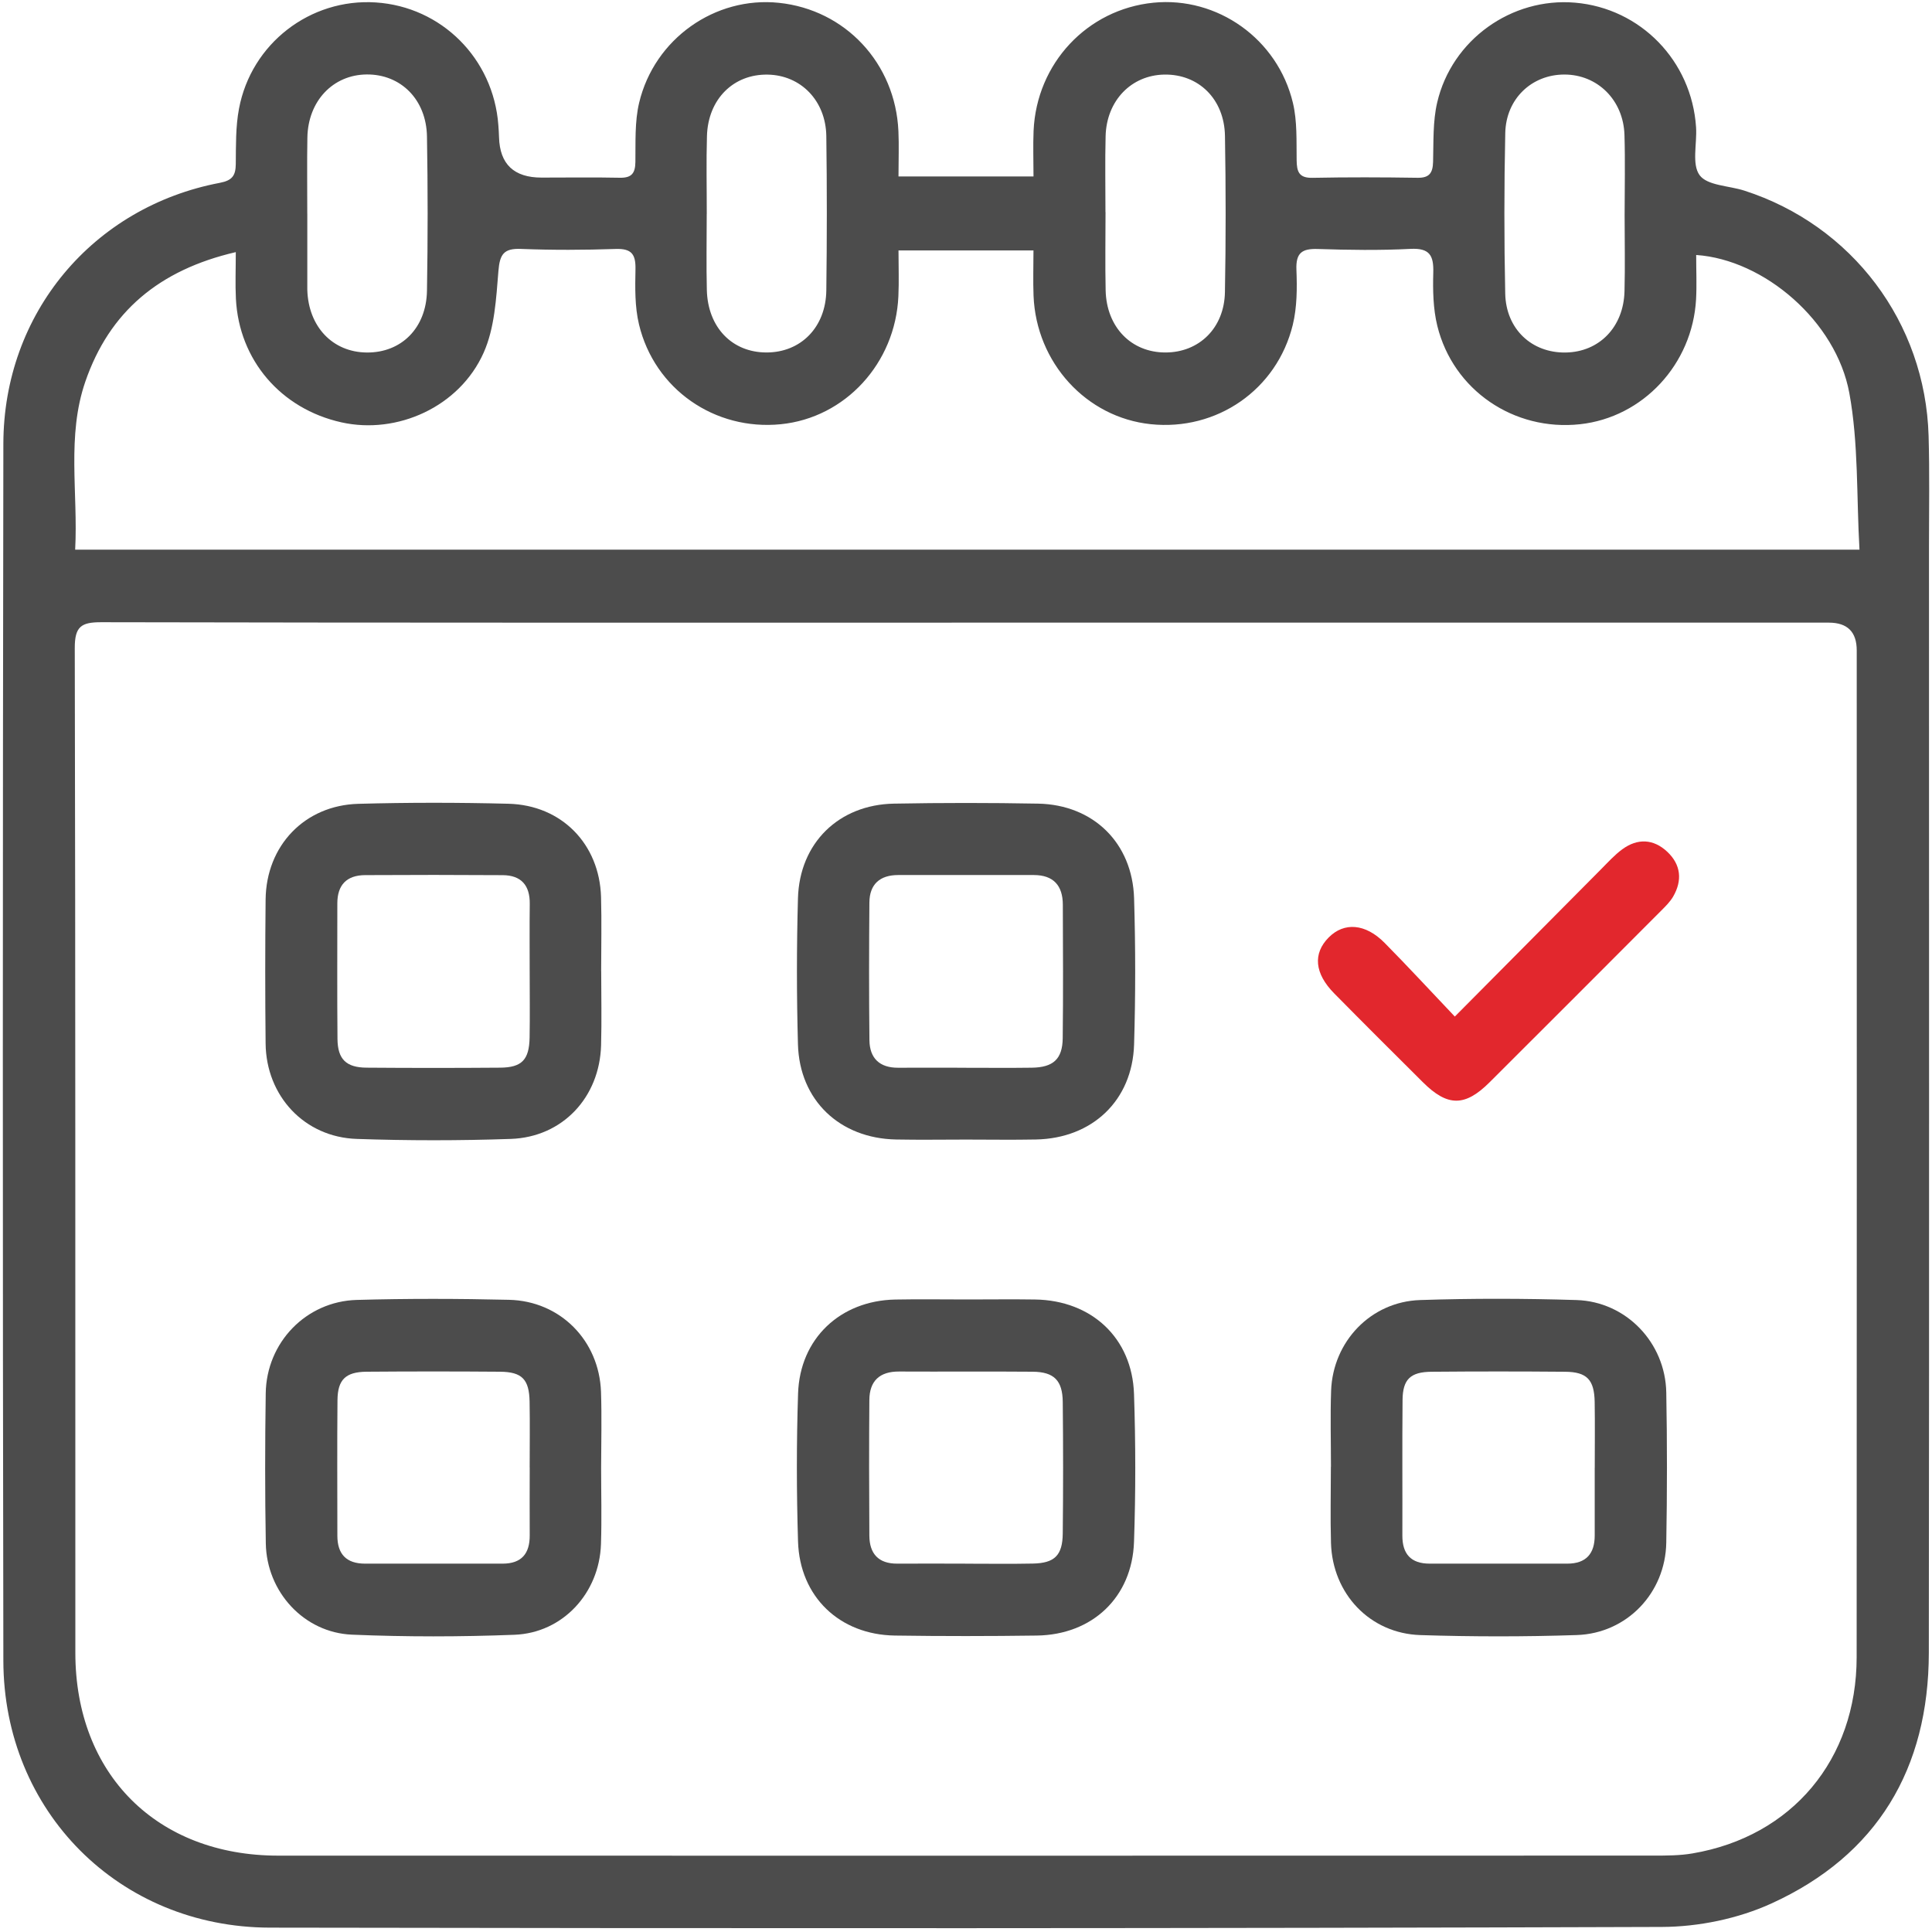
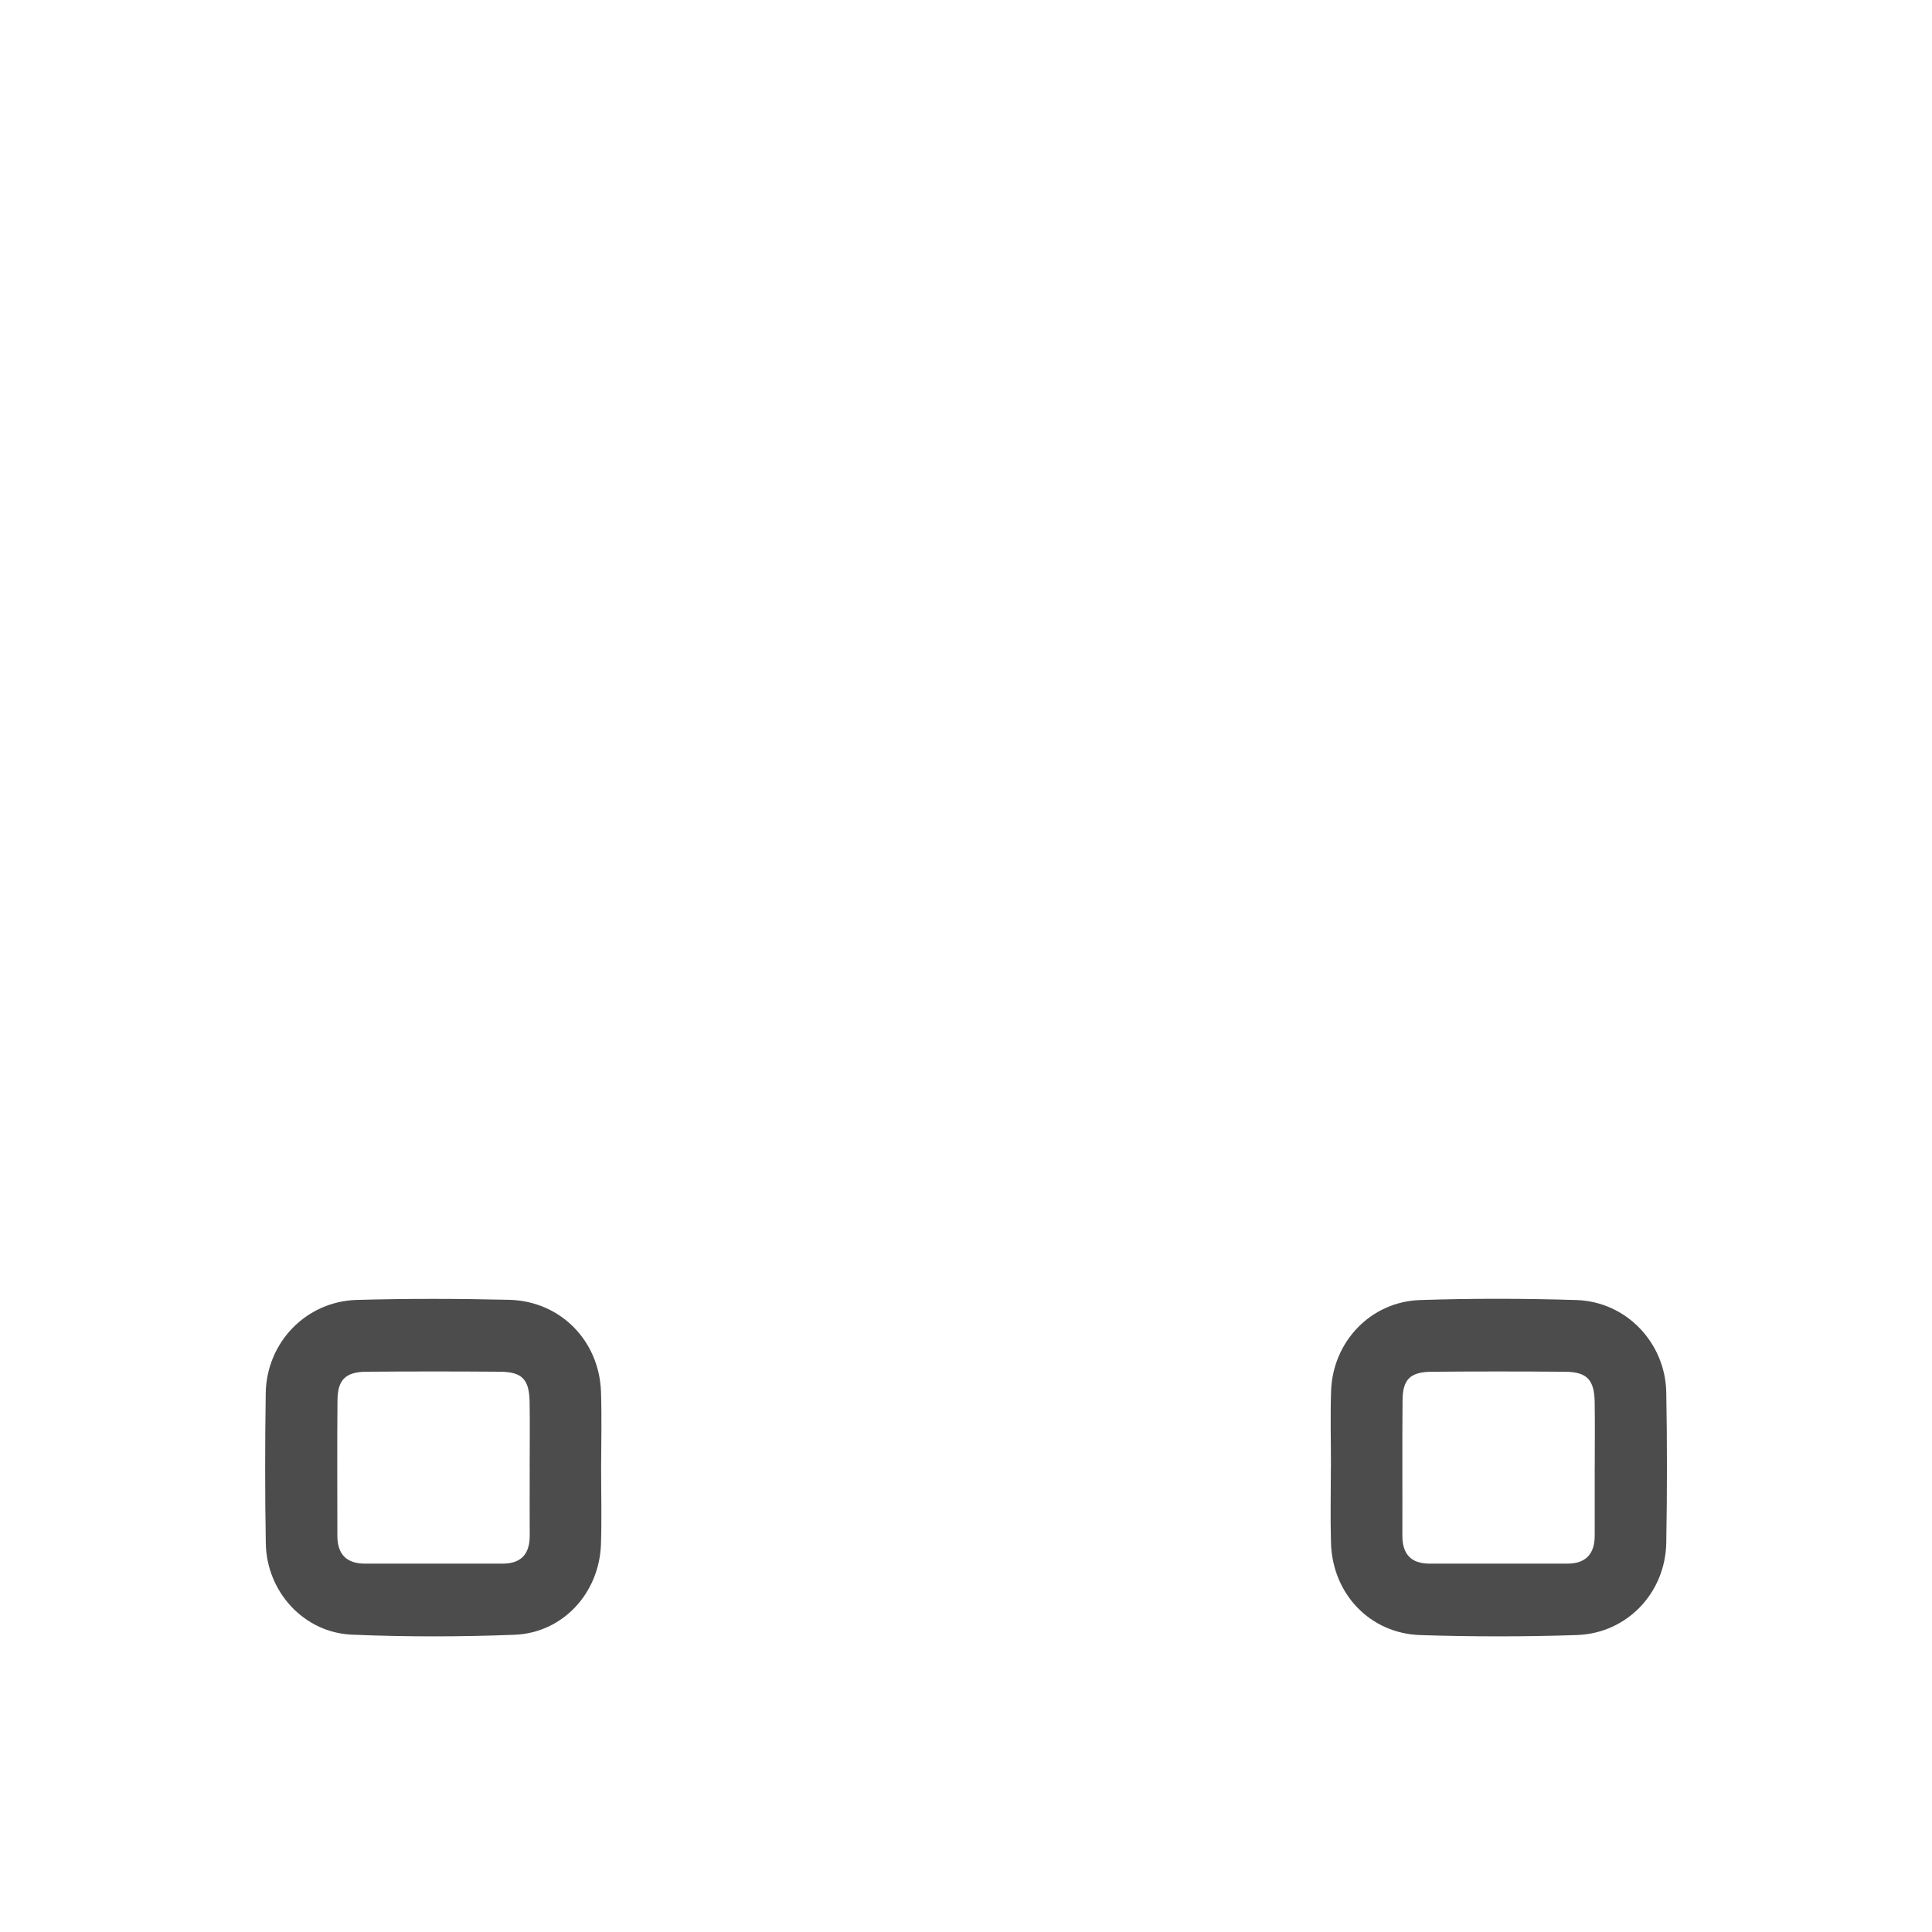
<svg xmlns="http://www.w3.org/2000/svg" id="Layer_11" version="1.1" viewBox="0 0 500 500">
  <g id="_x33_PW2fi.tif">
    <g>
-       <path d="M232.53,45.67h34.94c0-4.12-.14-7.97.02-11.81.77-17.48,13.89-31.45,31.02-33.16,16.52-1.64,32.15,9.34,36.1,25.95,1.13,4.75.89,9.87.96,14.82.04,2.96.59,4.62,4.1,4.55,9.06-.18,18.12-.15,27.18-.01,3.08.05,3.95-1.26,4.03-4.12.14-5.13-.09-10.42,1.06-15.35,3.78-16.26,19.28-27.25,35.67-25.85,16.95,1.44,30.2,15.04,31.33,32.24.28,4.24-1.16,9.61.93,12.42,2,2.7,7.58,2.7,11.55,3.98,27.89,8.99,46.84,34.09,47.7,63.46.28,9.58.1,19.18.1,28.77,0,95.39.08,190.78-.04,286.16-.04,29.99-13.32,52.41-40.76,64.91-8.61,3.92-18.83,6.03-28.32,6.06-120.08.4-240.17.39-360.25.18-38.99-.07-68.92-30.11-68.98-69.08-.19-104.98-.17-209.96,0-314.94.06-33.78,23.16-61.29,56.05-67.54,3.19-.61,4.07-1.88,4.1-4.86.05-4.78-.05-9.65.83-14.31C65.03,11.23,80.31-.46,97.23.63c17.03,1.1,30.46,14.52,31.74,31.72.08,1.06.15,2.13.18,3.19q.3,10.42,11,10.42c6.75,0,13.5-.1,20.25.04,3.02.06,4-1.11,4.04-4.06.07-5.13-.2-10.43.97-15.35,3.96-16.59,19.68-27.58,36.16-25.86,17.21,1.79,30.15,15.63,30.94,33.21.17,3.7.02,7.42.02,11.73ZM250.04,161.14c-74.6,0-149.21.05-223.81-.11-5.22-.01-6.89,1.1-6.88,6.69.2,86.68.12,173.35.15,260.03.01,31.39,21.1,52.48,52.49,52.49,118.65.03,237.31.01,355.96-.01,3.36,0,6.79,0,10.09-.57,25.72-4.38,42.45-24.3,42.46-50.78.06-86.85.03-173.71.02-260.56q0-7.17-7.21-7.18c-74.43,0-148.85,0-223.28,0ZM438.97,66.01c0,4.06.17,7.77-.03,11.45-.94,16.83-13.75,30.56-30.03,32.33-17.1,1.86-32.84-8.8-36.94-25.47-1.08-4.41-1.17-9.17-1.04-13.75.13-4.47-.95-6.41-5.89-6.16-7.97.41-15.99.29-23.98.03-4.08-.13-5.72.97-5.55,5.35.19,4.75.17,9.71-.94,14.28-4.12,16.83-19.69,27.5-36.77,25.71-16.67-1.74-29.63-15.9-30.32-33.23-.15-3.83-.02-7.67-.02-11.73h-34.93c0,4.14.15,8-.03,11.84-.77,17.36-13.77,31.47-30.43,33.13-17.08,1.71-32.69-9.06-36.7-25.83-1.1-4.58-1.01-9.53-.91-14.29.08-3.89-1.03-5.37-5.11-5.24-8.16.28-16.35.31-24.51-.01-4.46-.18-5.5,1.38-5.85,5.7-.58,7.14-.98,14.78-3.82,21.15-6.25,14.03-22.39,21.26-36.83,18.03-15.67-3.5-26.49-16.12-27.29-31.98-.19-3.77-.03-7.57-.03-12.07-19.87,4.61-32.7,15.44-38.93,33.49-4.88,14.13-1.86,28.79-2.64,43.52h461.78c-.79-13.81-.22-27.45-2.63-40.55-3.41-18.53-22-34.51-39.63-35.72ZM420.45,55.67c0-6.92.17-13.85-.04-20.76-.28-9.03-6.99-15.62-15.55-15.62-8.42,0-15.11,6.24-15.3,15.15-.3,13.84-.3,27.69-.01,41.52.19,9.24,6.9,15.42,15.66,15.27,8.68-.14,14.98-6.59,15.21-15.86.17-6.56.03-13.13.03-19.7ZM79.53,55.3c0,6.21,0,12.42,0,18.63,0,.35,0,.71,0,1.06.27,9.55,6.55,16.17,15.41,16.24,8.91.07,15.39-6.31,15.56-15.97.23-13.31.23-26.62,0-39.93-.16-9.58-6.78-16.12-15.57-16.06-8.73.06-15.21,6.85-15.38,16.32-.12,6.56-.02,13.13-.03,19.7ZM286.11,54.91c0,6.74-.12,13.48.03,20.22.21,9.54,6.63,16.11,15.5,16.09,8.69-.01,15.2-6.32,15.37-15.61.25-13.47.24-26.96.01-40.43-.16-9.55-6.83-16.03-15.7-15.88-8.55.15-14.95,6.74-15.19,15.93-.17,6.56-.03,13.12-.04,19.68ZM182.9,55.39c0,6.56-.13,13.13.03,19.68.25,9.66,6.54,16.14,15.42,16.15,8.89.01,15.38-6.51,15.5-16.08.17-13.3.18-26.6,0-39.9-.13-9.2-6.61-15.78-15.16-15.93-8.86-.16-15.44,6.33-15.73,15.86-.2,6.73-.04,13.47-.05,20.21Z" style="fill: #4c4c4c;" />
-       <path d="M250.32,336.3c5.86,0,11.71-.08,17.57.01,14.62.23,25.1,9.95,25.59,24.43.43,12.76.44,25.56,0,38.32-.5,14.33-10.79,24.02-25.15,24.22-12.24.17-24.49.18-36.74,0-14.31-.21-24.61-10.04-25.06-24.32-.39-12.76-.41-25.56.01-38.33.47-14.22,10.91-24.03,25.15-24.31,6.21-.12,12.42-.02,18.63-.02ZM249.76,404.68c5.85,0,11.7.09,17.55-.03,5.61-.11,7.67-2.1,7.73-7.79.12-11.35.12-22.69,0-34.04-.06-5.58-2.27-7.77-7.77-7.82-11.52-.1-23.05.01-34.57-.05-5.05-.03-7.68,2.43-7.71,7.38-.09,11.7-.08,23.4,0,35.1.03,4.64,2.33,7.27,7.23,7.24,5.85-.04,11.7,0,17.55,0Z" style="fill: #4c4c4c;" />
      <path d="M344.45,379.62c0-6.57-.19-13.14.04-19.7.46-12.75,10.28-23.05,23.04-23.47,13.47-.44,26.98-.42,40.46,0,12.85.4,23.01,11.03,23.24,23.93.24,12.95.23,25.91,0,38.86-.22,13.01-10.17,23.48-23.17,23.91-13.47.45-26.98.44-40.45.01-13.08-.41-22.78-10.69-23.15-23.85-.19-6.56-.03-13.13-.03-19.7,0,0,.02,0,.03,0ZM412.72,379.84c0-5.67.07-11.34-.02-17.01-.1-5.76-2-7.77-7.63-7.82-11.52-.1-23.03-.1-34.55,0-5.5.04-7.49,1.94-7.54,7.31-.11,11.69-.01,23.39-.05,35.08-.01,4.79,2.22,7.27,7.07,7.27,11.87,0,23.74,0,35.61,0,4.85,0,7.1-2.56,7.1-7.29,0-5.85,0-11.69,0-17.54Z" style="fill: #4c4c4c;" />
      <path d="M155.57,379.94c0,6.57.18,13.14-.04,19.7-.43,12.66-9.87,22.96-22.4,23.44-14,.54-28.05.56-42.04-.03-12.44-.52-22.08-11.09-22.3-23.6-.23-12.95-.21-25.91-.02-38.86.19-13.15,10.43-23.8,23.57-24.17,13.12-.37,26.27-.34,39.39-.03,13.3.31,23.36,10.57,23.81,23.85.22,6.56.04,13.13.03,19.7ZM137.08,379.79c0-5.67.08-11.34-.02-17.01-.1-5.8-1.94-7.73-7.64-7.78-11.52-.09-23.04-.09-34.55,0-5.42.05-7.48,2.04-7.53,7.36-.11,11.69-.03,23.39-.03,35.08,0,4.77,2.33,7.23,7.16,7.23,11.87,0,23.74,0,35.61,0,4.89,0,7.04-2.59,7.01-7.34-.04-5.85,0-11.69,0-17.54Z" style="fill: #4c4c4c;" />
-       <path d="M250,294.92c-6.03,0-12.07.1-18.1-.02-14.58-.28-24.99-10.14-25.39-24.62-.35-12.59-.35-25.2,0-37.79.4-14.32,10.56-24.25,24.86-24.51,12.42-.23,24.85-.23,37.27,0,14.29.27,24.43,10.15,24.86,24.51.38,12.59.38,25.21,0,37.79-.43,14.52-10.8,24.33-25.4,24.62-6.03.12-12.07.02-18.1.02ZM250,276.34c5.68,0,11.35.06,17.03-.02,5.54-.08,7.93-2.21,8-7.62.14-11.53.07-23.06.03-34.59-.02-4.91-2.41-7.64-7.49-7.65-11.71-.01-23.41-.01-35.12,0-4.72,0-7.41,2.37-7.45,7.1-.1,11.88-.12,23.77.01,35.65.05,4.65,2.63,7.15,7.43,7.12,5.85-.03,11.71,0,17.56,0Z" style="fill: #4c4c4c;" />
-       <path d="M155.59,251.34c0,6.39.15,12.78-.03,19.16-.37,13.49-9.96,23.78-23.35,24.25-13.29.46-26.62.46-39.92,0-13.52-.46-23.41-11.11-23.55-24.7-.13-12.42-.13-24.84,0-37.26.15-13.92,10.08-24.37,23.98-24.76,12.94-.36,25.91-.35,38.86-.02,13.77.35,23.58,10.43,23.97,24.15.18,6.38.03,12.78.03,19.16ZM137.08,251.47c0-5.85-.05-11.7.02-17.55.06-4.79-2.21-7.4-6.99-7.43-11.88-.08-23.76-.08-35.63-.01-4.71.03-7.18,2.49-7.18,7.31.01,11.7-.07,23.4.04,35.1.05,5.23,2.24,7.38,7.52,7.42,11.52.09,23.05.09,34.57,0,5.63-.04,7.53-2.04,7.63-7.82.1-5.67.02-11.35.02-17.02Z" style="fill: #4c4c4c;" />
-       <path d="M376.5,263.09c13.42-13.52,25.65-25.86,37.91-38.19,1.75-1.76,3.44-3.64,5.43-5.1,3.95-2.9,8.08-2.71,11.64.63,3.55,3.33,3.96,7.42,1.52,11.62-.79,1.35-1.97,2.51-3.09,3.63-14.79,14.83-29.59,29.65-44.42,44.43-6.36,6.34-10.88,6.32-17.25-.03-7.68-7.64-15.35-15.28-22.95-22.99-5.1-5.17-5.55-10.31-1.43-14.47,3.99-4.03,9.51-3.63,14.47,1.39,5.96,6.03,11.71,12.27,18.17,19.07Z" style="fill: #e2272d;" />
    </g>
  </g>
</svg>